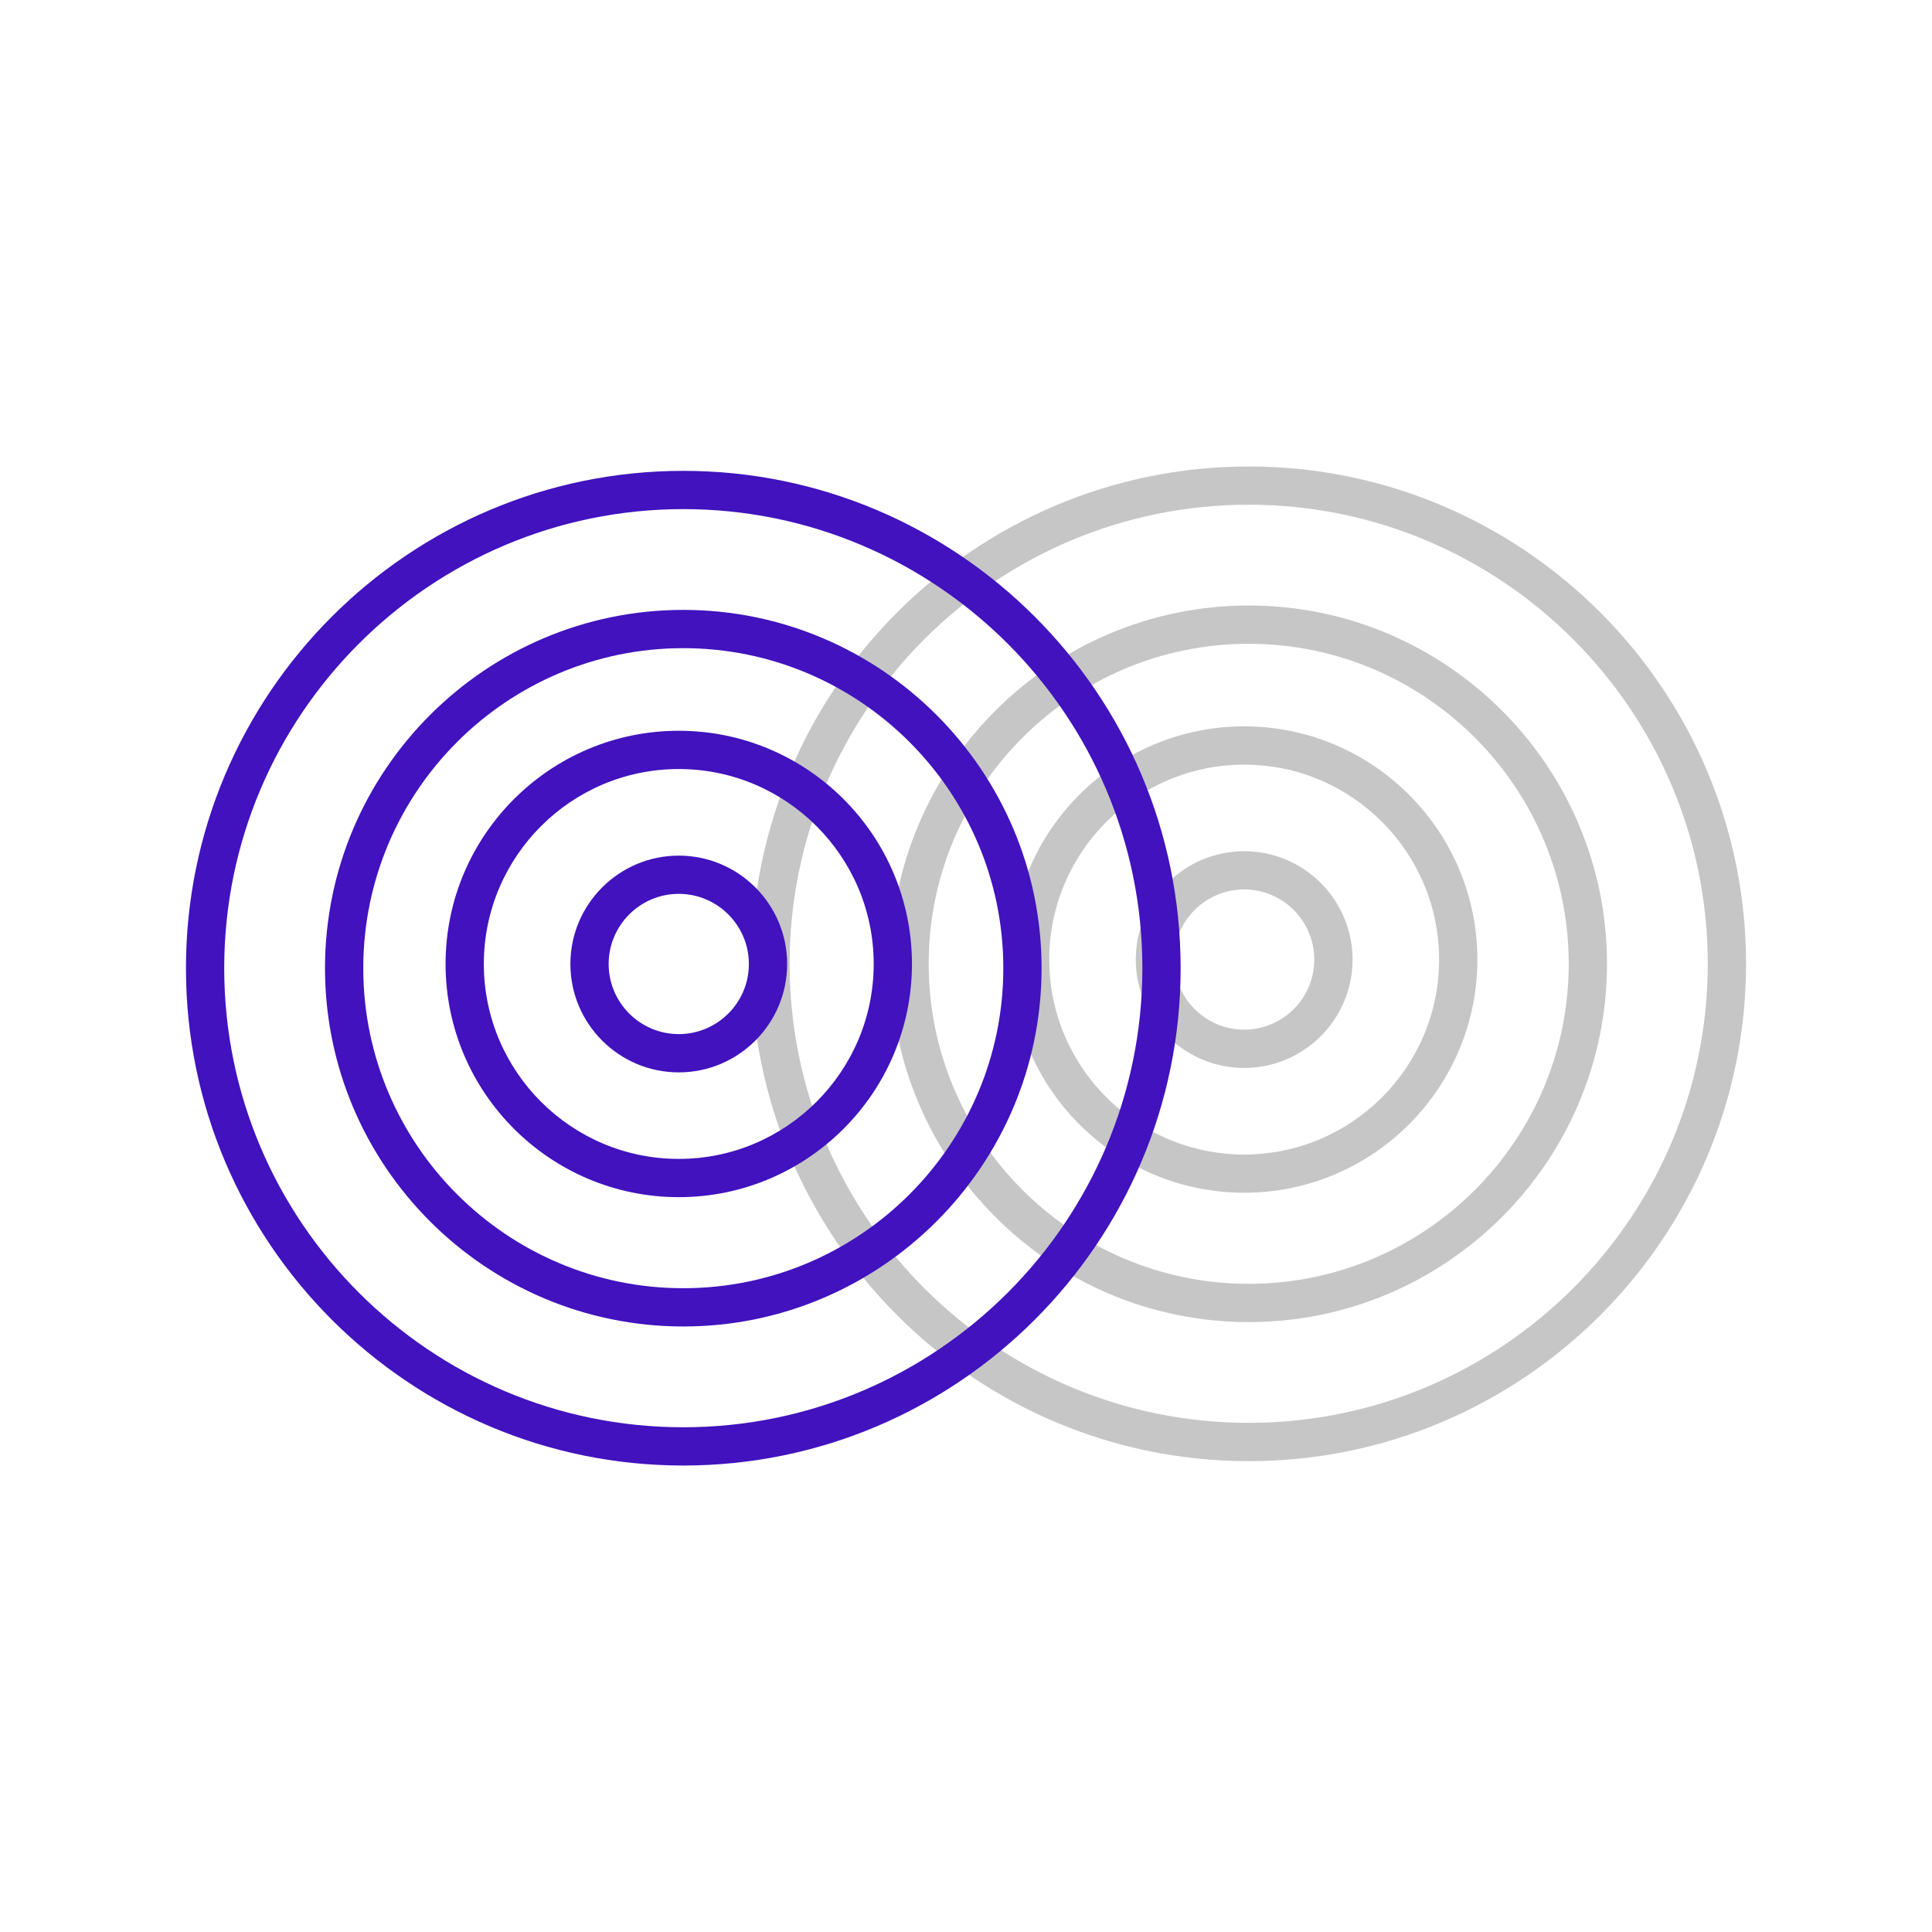
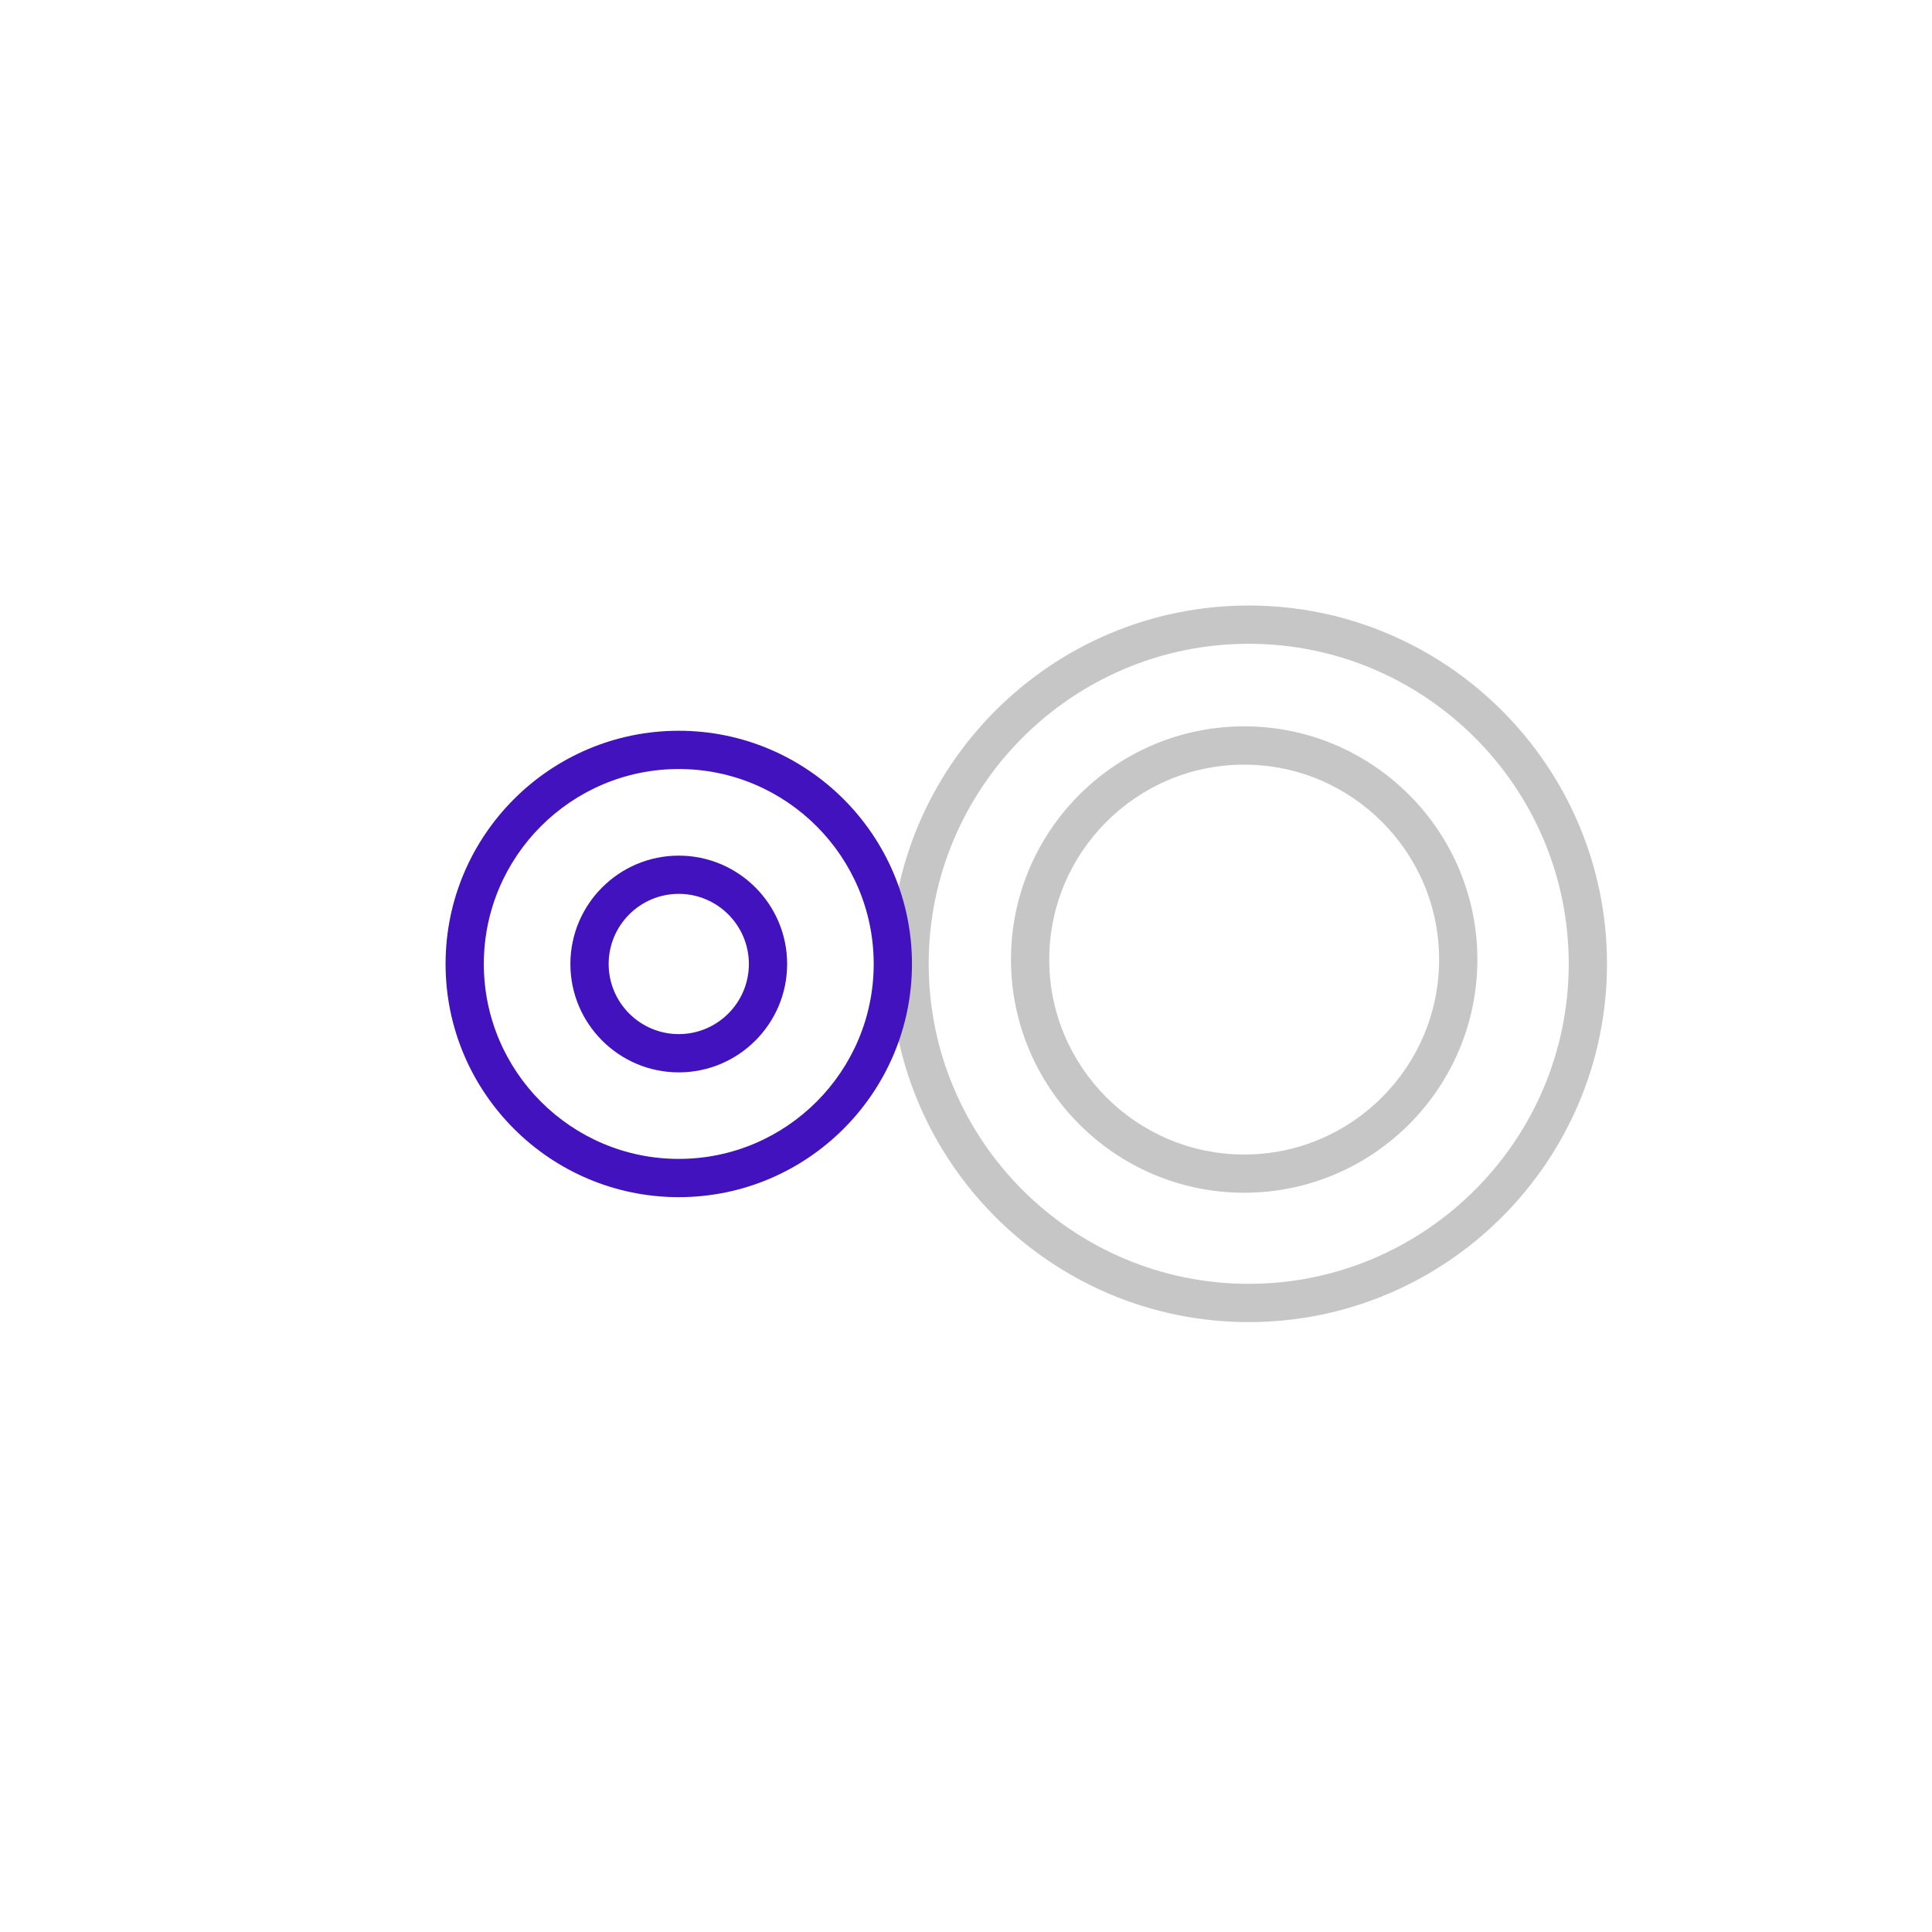
<svg xmlns="http://www.w3.org/2000/svg" id="Layer_1" data-name="Layer 1" viewBox="0 0 512 512">
  <defs>
    <style>
      .cls-1 {
        fill: #4112be;
      }

      .cls-1, .cls-2 {
        stroke-width: 0px;
      }

      .cls-2 {
        fill: #c6c6c6;
      }
    </style>
  </defs>
-   <path class="cls-2" d="M330.92,387.22c-72.68,0-131.8-59.13-131.8-131.8s59.13-131.8,131.8-131.8,131.8,59.13,131.8,131.8-59.13,131.8-131.8,131.8ZM330.92,133.75c-67.09,0-121.66,54.58-121.66,121.66s54.58,121.66,121.66,121.66,121.66-54.58,121.66-121.66-54.58-121.66-121.66-121.66Z" />
-   <path class="cls-2" d="M329.72,283.02c-15.84,0-28.72-12.88-28.72-28.72s12.88-28.72,28.72-28.72,28.72,12.88,28.72,28.72-12.88,28.72-28.72,28.72ZM329.72,235.71c-10.25,0-18.58,8.34-18.58,18.58s8.34,18.58,18.58,18.58,18.58-8.34,18.58-18.58-8.34-18.58-18.58-18.58Z" />
  <path class="cls-2" d="M329.72,316.09c-34.08,0-61.8-27.72-61.8-61.8s27.72-61.8,61.8-61.8,61.8,27.72,61.8,61.8-27.72,61.8-61.8,61.8ZM329.72,202.64c-28.49,0-51.66,23.17-51.66,51.66s23.17,51.66,51.66,51.66,51.66-23.17,51.66-51.66-23.17-51.66-51.66-51.66Z" />
  <path class="cls-2" d="M330.92,350.37c-52.36,0-94.95-42.6-94.95-94.95s42.6-94.95,94.95-94.95,94.95,42.59,94.95,94.95-42.59,94.95-94.95,94.95ZM330.92,170.61c-46.77,0-84.81,38.05-84.81,84.81s38.05,84.81,84.81,84.81,84.81-38.05,84.81-84.81-38.05-84.81-84.81-84.81Z" />
-   <path class="cls-1" d="M181.08,388.38c-72.68,0-131.8-59.13-131.8-131.8S108.4,124.78,181.08,124.78s131.8,59.13,131.8,131.8-59.13,131.8-131.8,131.8ZM181.08,134.92c-67.09,0-121.66,54.58-121.66,121.66s54.58,121.66,121.66,121.66,121.66-54.58,121.66-121.66-54.58-121.66-121.66-121.66Z" />
  <path class="cls-1" d="M179.88,284.19c-15.84,0-28.72-12.88-28.72-28.72s12.88-28.72,28.72-28.72,28.72,12.89,28.72,28.72-12.88,28.72-28.72,28.72ZM179.88,236.88c-10.25,0-18.58,8.34-18.58,18.59s8.34,18.58,18.58,18.58,18.58-8.34,18.58-18.58-8.34-18.59-18.58-18.59Z" />
  <path class="cls-1" d="M179.88,317.26c-34.08,0-61.8-27.72-61.8-61.8s27.72-61.8,61.8-61.8,61.8,27.72,61.8,61.8-27.72,61.8-61.8,61.8ZM179.88,203.8c-28.49,0-51.66,23.17-51.66,51.66s23.17,51.66,51.66,51.66,51.66-23.17,51.66-51.66-23.17-51.66-51.66-51.66Z" />
-   <path class="cls-1" d="M181.08,351.53c-52.36,0-94.95-42.6-94.95-94.95s42.6-94.95,94.95-94.95,94.95,42.59,94.95,94.95-42.6,94.95-94.95,94.95ZM181.08,171.77c-46.77,0-84.81,38.05-84.81,84.81s38.05,84.81,84.81,84.81,84.81-38.05,84.81-84.81-38.05-84.81-84.81-84.81Z" />
</svg>